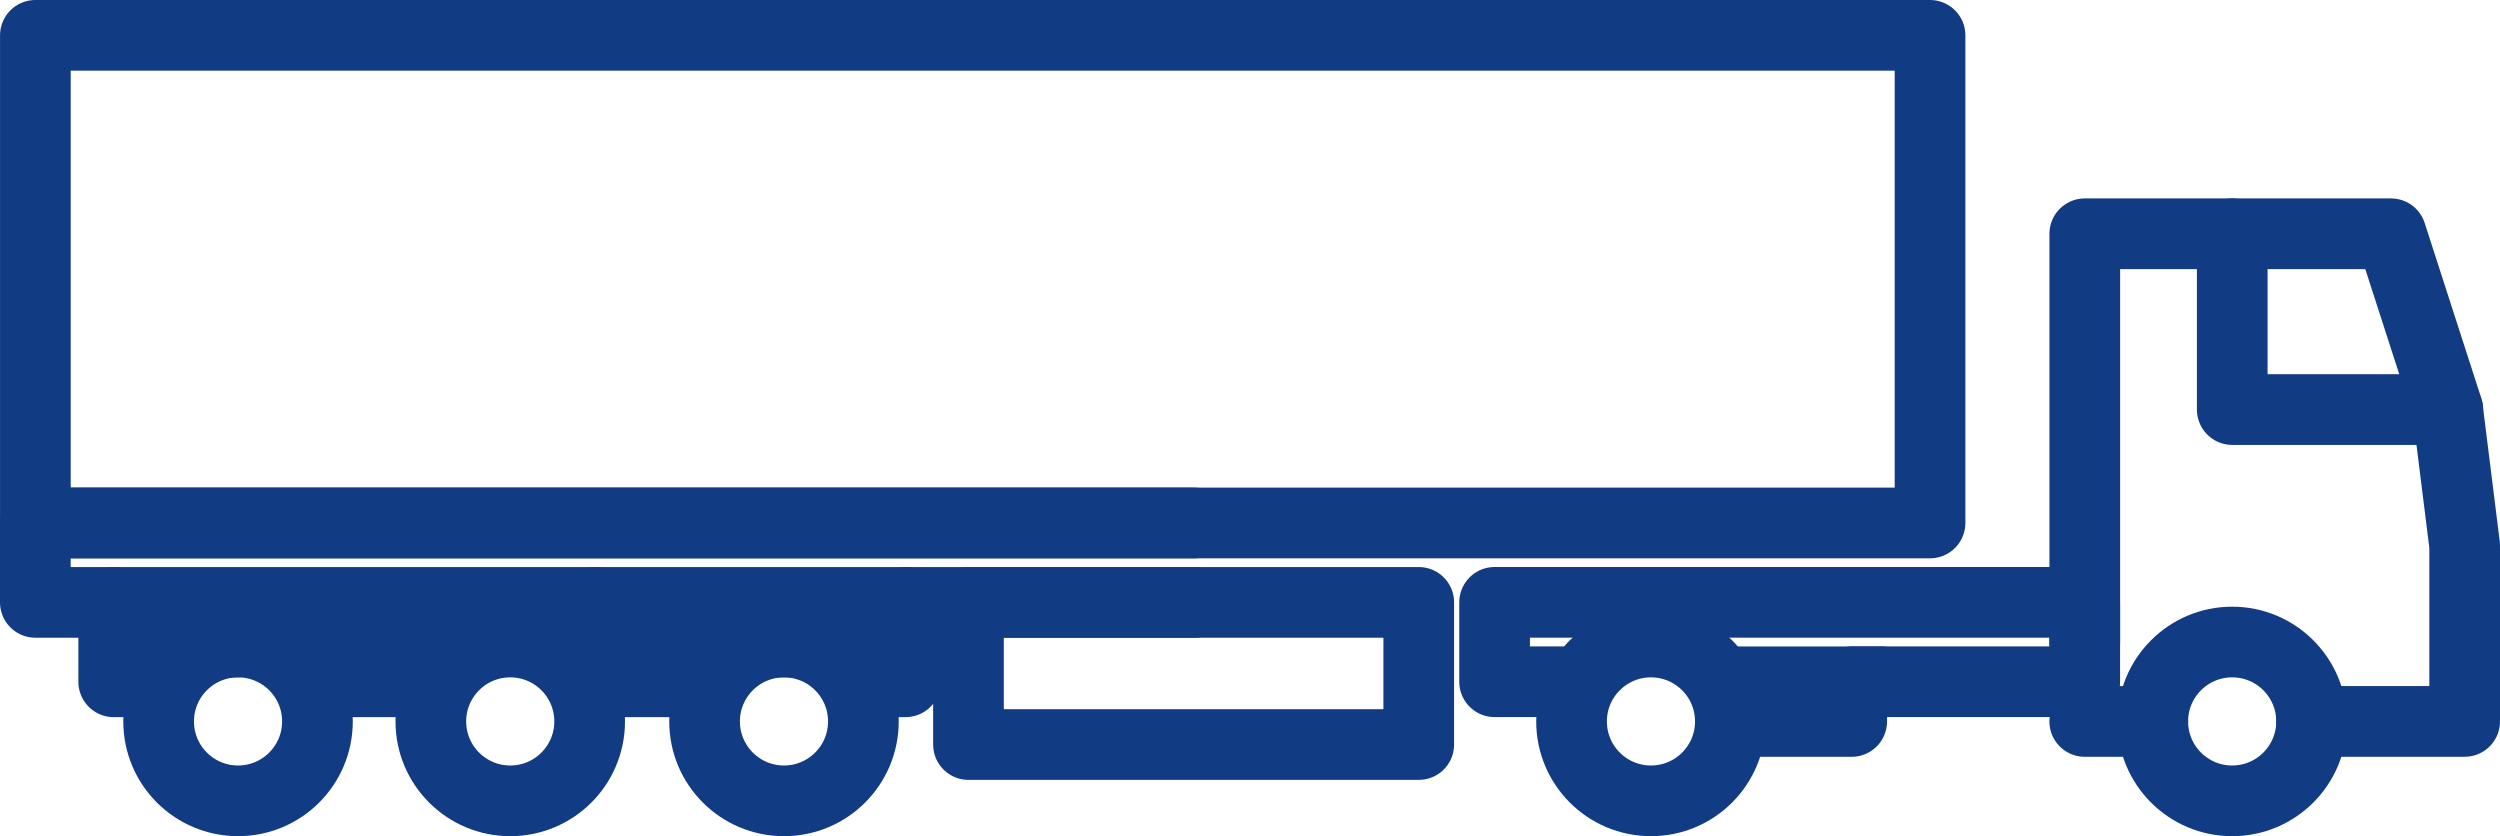
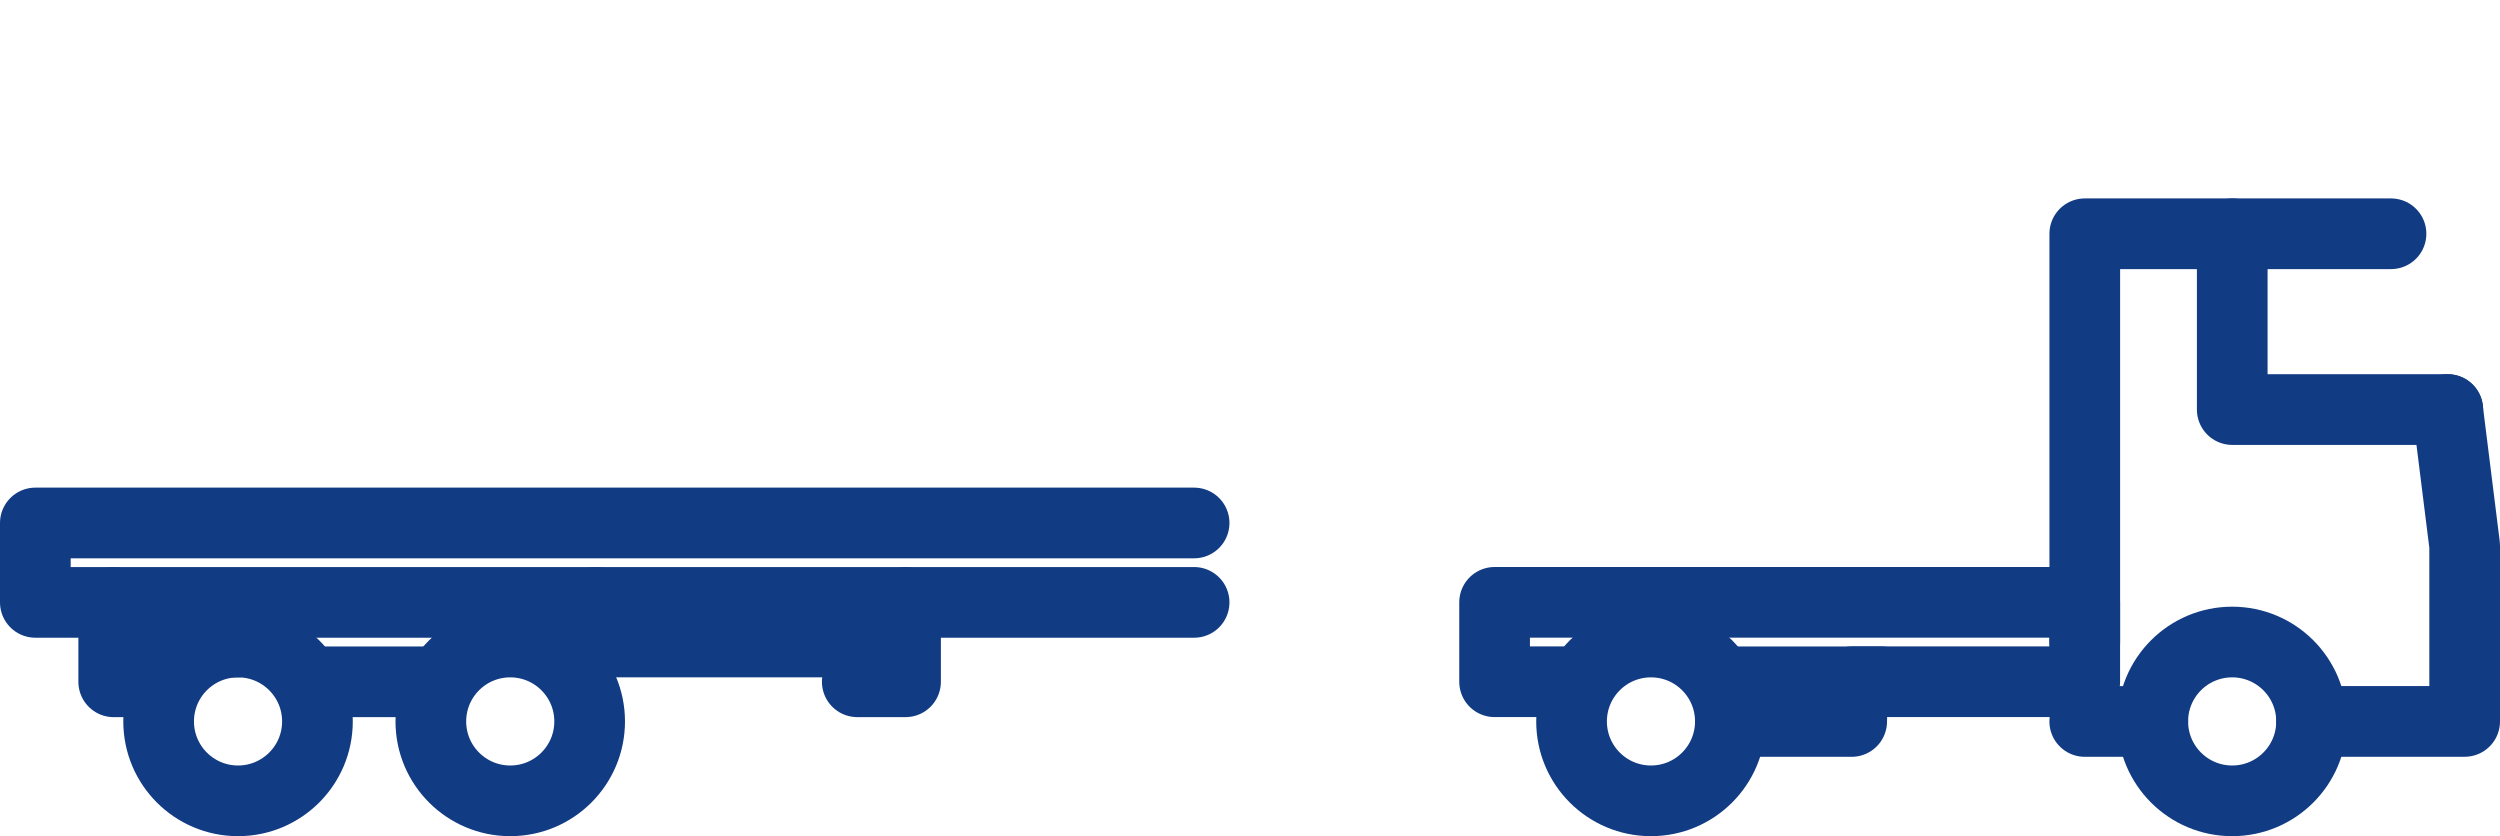
<svg xmlns="http://www.w3.org/2000/svg" width="70.745" height="23.662" viewBox="0 0 70.745 23.662">
  <g id="Group_3017" data-name="Group 3017" transform="translate(-5465.749 -2335.645)">
    <path id="Path_1186" data-name="Path 1186" d="M5499.54,2352.691h-16.947" fill="none" stroke="#113b83" stroke-linecap="round" stroke-linejoin="round" stroke-width="2" />
    <path id="Path_1186-2" data-name="Path 1186" d="M5482.593,2352.691h-15.844v-2.247h32.791" fill="none" stroke="#113b83" stroke-linecap="round" stroke-linejoin="round" stroke-width="2" />
    <circle id="Ellipse_141" data-name="Ellipse 141" cx="2.247" cy="2.247" r="2.247" transform="translate(5470.238 2353.813)" fill="none" stroke="#113b83" stroke-linecap="round" stroke-linejoin="round" stroke-width="2" />
    <circle id="Ellipse_142" data-name="Ellipse 142" cx="2.247" cy="2.247" r="2.247" transform="translate(5477.941 2353.813)" fill="none" stroke="#113b83" stroke-linecap="round" stroke-linejoin="round" stroke-width="2" />
-     <circle id="Ellipse_142-2" data-name="Ellipse 142" cx="2.247" cy="2.247" r="2.247" transform="translate(5485.687 2353.813)" fill="none" stroke="#113b83" stroke-linecap="round" stroke-linejoin="round" stroke-width="2" />
    <line id="Line_191" data-name="Line 191" x2="7.939" transform="translate(5483.145 2353.813)" fill="none" stroke="#113b83" stroke-linecap="round" stroke-linejoin="round" stroke-width="2" />
-     <line id="Line_191-2" data-name="Line 191" x2="3.209" transform="translate(5474.732 2353.813)" fill="none" stroke="#113b83" stroke-linecap="round" stroke-linejoin="round" stroke-width="2" />
    <line id="Line_191-3" data-name="Line 191" x2="3.209" transform="translate(5469.261 2353.813)" fill="none" stroke="#113b83" stroke-linecap="round" stroke-linejoin="round" stroke-width="2" />
    <line id="Line_191-4" data-name="Line 191" x2="3.209" transform="translate(5474.732 2354.938)" fill="none" stroke="#113b83" stroke-linecap="round" stroke-linejoin="round" stroke-width="2" />
-     <line id="Line_191-5" data-name="Line 191" x2="3.209" transform="translate(5482.457 2354.938)" fill="none" stroke="#113b83" stroke-linecap="round" stroke-linejoin="round" stroke-width="2" />
    <path id="Line_191-6" data-name="Line 191" d="M5468.967,2352.691v2.248h1.271" fill="none" stroke="#113b83" stroke-linecap="round" stroke-linejoin="round" stroke-width="2" />
    <path id="Line_191-7" data-name="Line 191" d="M5490.008,2354.938h1.366v-2.248" fill="none" stroke="#113b83" stroke-linecap="round" stroke-linejoin="round" stroke-width="2" />
-     <rect id="Rectangle_508-2" data-name="Rectangle 508-2" width="53.615" height="13.799" transform="translate(5466.75 2336.645)" fill="none" stroke="#113b83" stroke-linecap="round" stroke-linejoin="round" stroke-width="2" />
-     <rect id="Rectangle_508-2-2" data-name="Rectangle 508-2" width="12.742" height="4.023" transform="translate(5493.155 2352.691)" fill="none" stroke="#113b83" stroke-linecap="round" stroke-linejoin="round" stroke-width="2" />
    <path id="Path_3216" data-name="Path 3216" d="M5514.715,2356.061h3.433l.017-1.124h6.578v-2.247h-16.7v2.247h2.012" fill="none" stroke="#113b83" stroke-linecap="round" stroke-linejoin="round" stroke-width="2" />
    <circle id="Ellipse_4669" data-name="Ellipse 4669" cx="2.247" cy="2.247" r="2.247" transform="translate(5510.221 2353.813)" fill="none" stroke="#113b83" stroke-linecap="round" stroke-linejoin="round" stroke-width="2" />
    <circle id="Ellipse_143" data-name="Ellipse 143" cx="2.247" cy="2.247" r="2.247" transform="translate(5526.668 2353.813)" fill="none" stroke="#113b83" stroke-linecap="round" stroke-linejoin="round" stroke-width="2" />
-     <path id="Path_1187" data-name="Path 1187" d="M5535.017,2347.235h-6.1v-4.975h4.493Z" fill="none" stroke="#113b83" stroke-linecap="round" stroke-linejoin="round" stroke-width="2" />
+     <path id="Path_1187" data-name="Path 1187" d="M5535.017,2347.235h-6.1v-4.975h4.493" fill="none" stroke="#113b83" stroke-linecap="round" stroke-linejoin="round" stroke-width="2" />
    <path id="Path_1188" data-name="Path 1188" d="M5528.916,2342.26h-4.172v11.554" fill="none" stroke="#113b83" stroke-linecap="round" stroke-linejoin="round" stroke-width="2" />
    <path id="Path_1189" data-name="Path 1189" d="M5535.013,2347.234l.481,3.851v4.975h-4.332" fill="none" stroke="#113b83" stroke-linecap="round" stroke-linejoin="round" stroke-width="2" />
    <line id="Line_190" data-name="Line 190" x2="1.926" transform="translate(5524.743 2356.061)" fill="none" stroke="#113b83" stroke-linecap="round" stroke-linejoin="round" stroke-width="2" />
    <path id="Path_3220" data-name="Path 3220" d="M5514.715,2356.06v-1.121H5519" fill="none" stroke="#113b83" stroke-linecap="round" stroke-linejoin="round" stroke-width="2" />
  </g>
</svg>